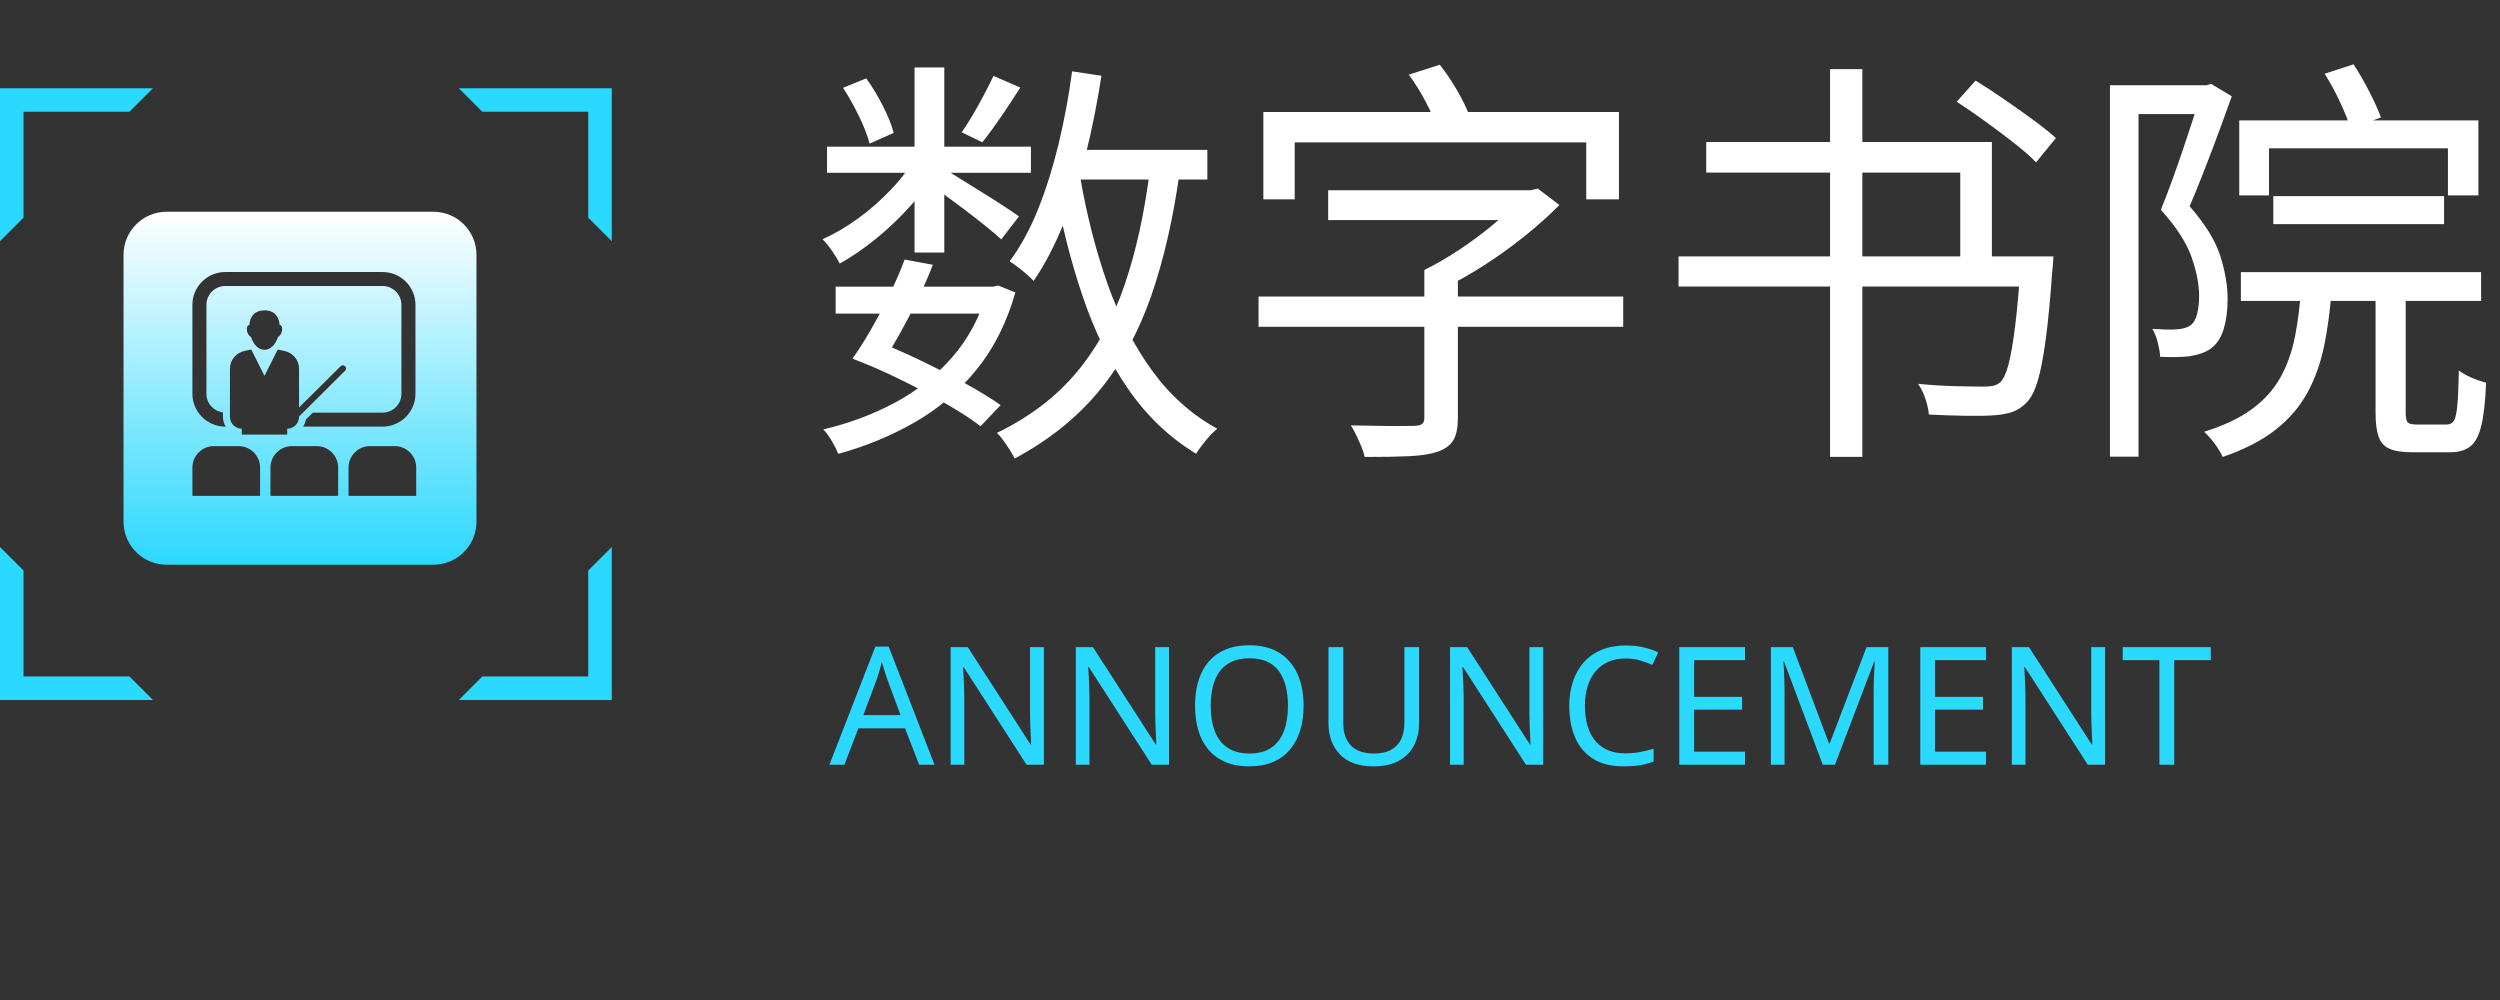
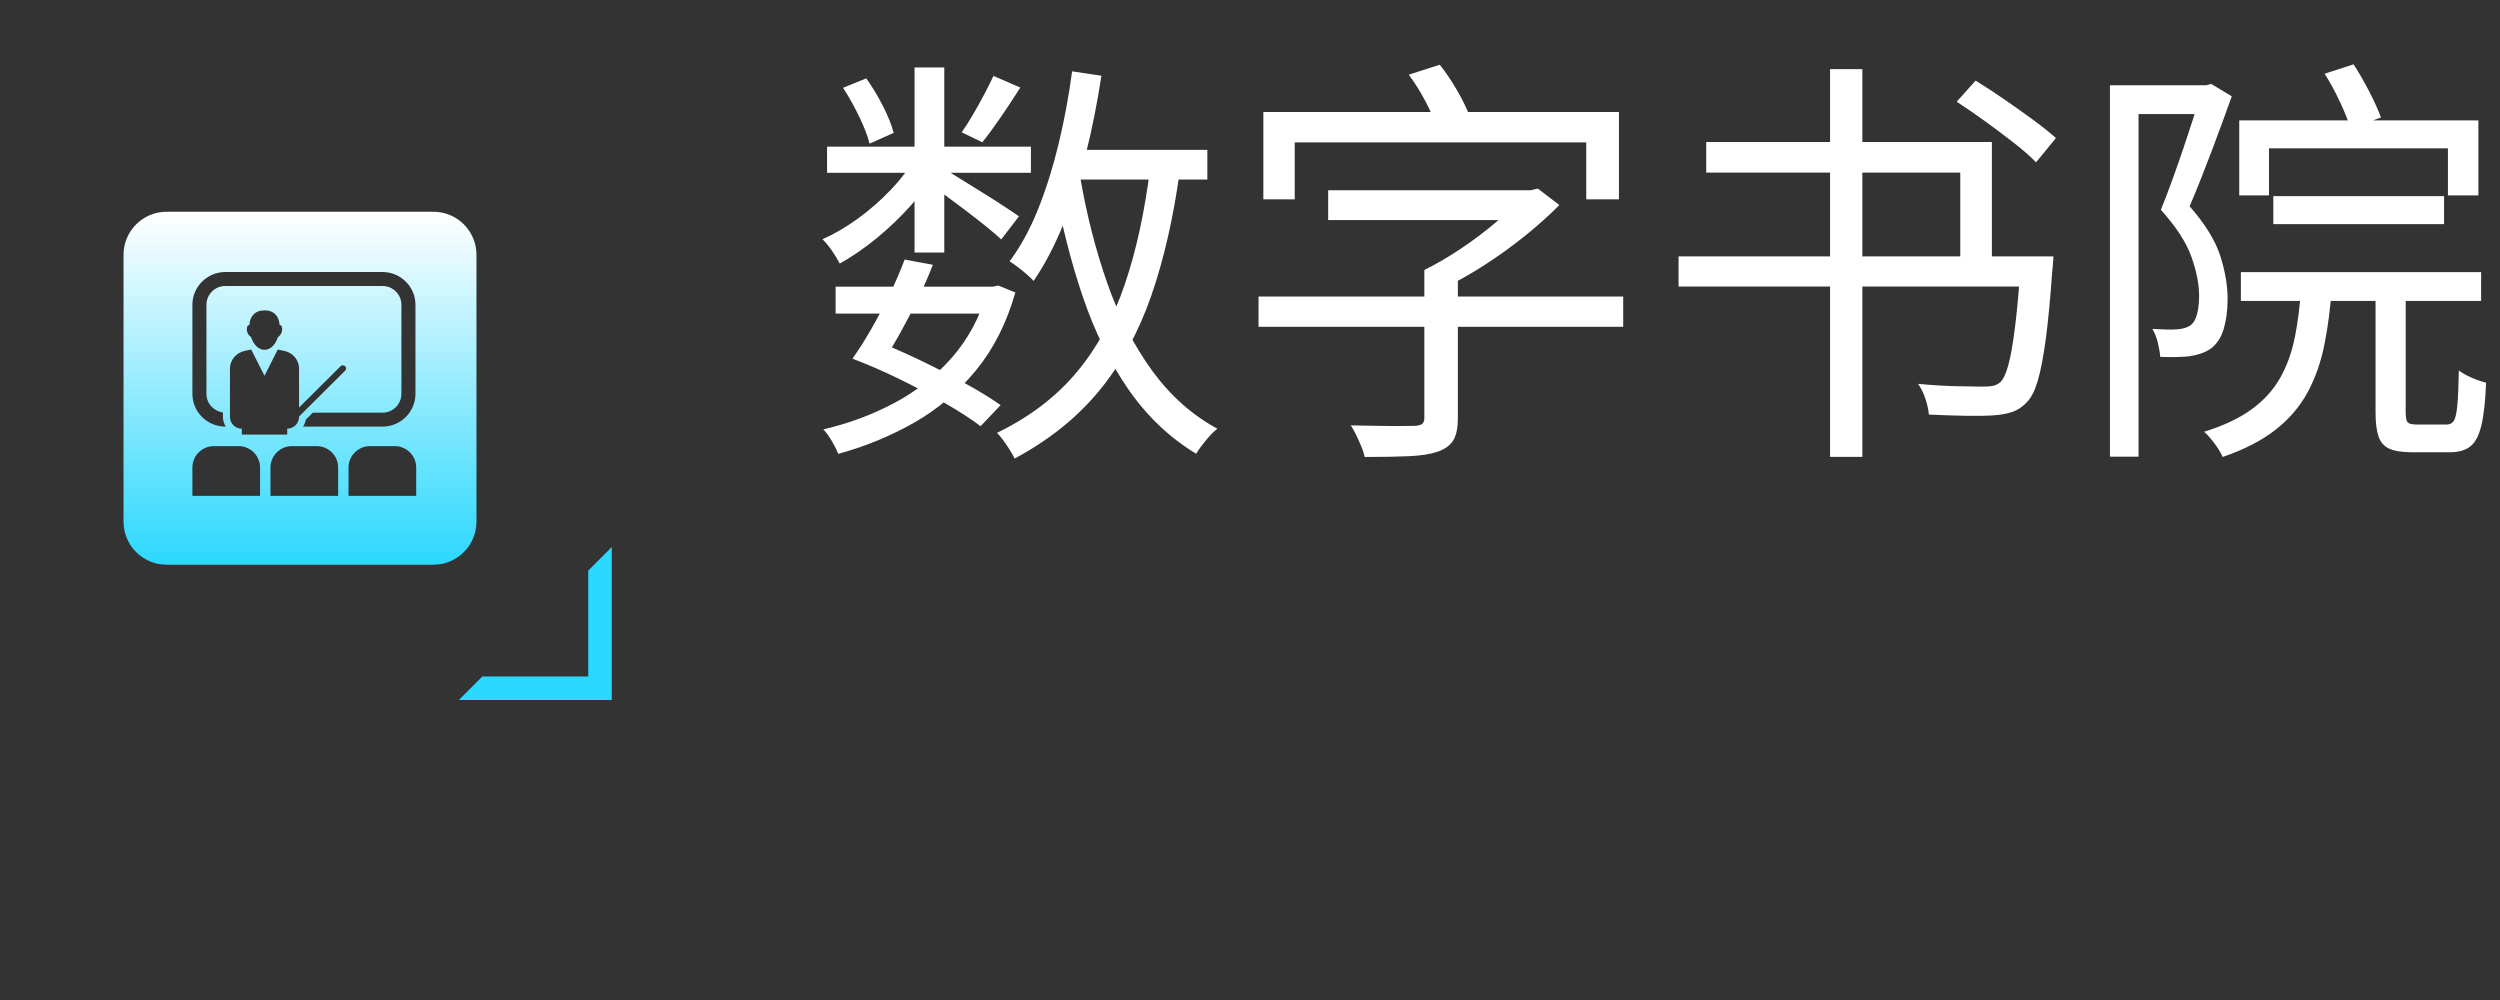
<svg xmlns="http://www.w3.org/2000/svg" fill="none" version="1.1" width="212.5" height="85" viewBox="0 0 212.5 85">
  <rect x="0" y="0" width="212.5" height="85" fill="#333333" stroke="none" />
  <defs>
    <linearGradient x1="0.5" y1="-3.0616171314629196e-17" x2="0.5" y2="1" id="master_svg0_0_1564">
      <stop offset="0%" stop-color="#FFFFFF" stop-opacity="1" />
      <stop offset="100%" stop-color="#2BD8FE" stop-opacity="1" />
    </linearGradient>
  </defs>
  <g>
    <g transform="matrix(-1,0,0,1,104,0)">
      <g transform="matrix(-1,0,0,1,208,0)">
-         <path d="M104,20.5L106,18.5L106,9.5L115,9.5L117,7.5L104,7.5L104,20.5Z" fill-rule="evenodd" fill="#2BD8FE" fill-opacity="1" />
-       </g>
+         </g>
      <g>
-         <path d="M52,20.5L54,18.5L54,9.5L63,9.5L65,7.5L52,7.5L52,20.5Z" fill-rule="evenodd" fill="#2BD8FE" fill-opacity="1" />
-       </g>
+         </g>
      <g transform="matrix(1,0,0,-1,0,119)">
        <path d="M52,72.5L54,70.5L54,61.5L63,61.5L65,59.5L52,59.5L52,72.5Z" fill-rule="evenodd" fill="#2BD8FE" fill-opacity="1" />
      </g>
      <g transform="matrix(-1,0,0,-1,208,119)">
-         <path d="M104,72.5L106,70.5L106,61.5L115,61.5L117,59.5L104,59.5L104,72.5Z" fill-rule="evenodd" fill="#2BD8FE" fill-opacity="1" />
-       </g>
+         </g>
      <g transform="matrix(-1,0,0,1,187,0)">
        <path d="M119.842,18C119.842,18,97.159,18,97.159,18C95.138,18,93.5,19.638,93.5,21.659C93.5,21.659,93.5,44.341,93.5,44.341C93.5,46.362,95.138,48,97.159,48C97.159,48,119.842,48,119.842,48C121.863,48,123.5,46.362,123.5,44.341C123.5,44.341,123.5,21.659,123.5,21.659C123.5,19.638,121.863,18,119.842,18ZM99.354,25.907C99.354,24.371,100.61,23.122,102.153,23.122C102.153,23.122,115.514,23.122,115.514,23.122C117.058,23.122,118.314,24.372,118.314,25.907C118.314,25.907,118.314,33.476,118.314,33.476C118.314,35.013,117.058,36.262,115.514,36.262C115.514,36.262,108.763,36.262,108.763,36.262C108.872,36.083,108.96,35.888,108.994,35.669C108.994,35.669,109.592,35.076,109.592,35.076C109.592,35.076,115.514,35.076,115.514,35.076C116.4,35.076,117.12,34.359,117.12,33.476C117.12,33.476,117.12,25.907,117.12,25.907C117.12,25.026,116.4,24.309,115.514,24.309C115.514,24.309,102.153,24.309,102.153,24.309C101.268,24.309,100.547,25.026,100.547,25.907C100.547,25.907,100.547,33.476,100.547,33.476C100.547,34.289,101.16,34.954,101.949,35.055C101.949,35.055,101.949,35.437,101.949,35.437C101.949,35.74,102.038,36.021,102.186,36.262C102.186,36.262,102.153,36.262,102.153,36.262C100.61,36.262,99.354,35.013,99.354,33.477C99.354,33.477,99.354,25.907,99.354,25.907ZM102.546,35.437C102.546,35.437,102.546,31.323,102.546,31.323C102.546,30.602,103.074,29.977,103.814,29.823C103.814,29.823,104.355,29.712,104.355,29.712C104.355,29.712,105.482,31.945,105.482,31.945C105.482,31.945,106.609,29.712,106.609,29.712C106.609,29.712,107.15,29.823,107.15,29.823C107.89,29.977,108.419,30.602,108.419,31.323C108.419,31.323,108.419,34.641,108.419,34.641C108.419,34.641,111.953,31.127,111.953,31.127C112.058,31.022,112.23,31.022,112.335,31.127C112.441,31.233,112.441,31.403,112.335,31.508C112.335,31.508,108.419,35.403,108.419,35.403C108.419,35.403,108.419,35.437,108.419,35.437C108.419,35.989,107.968,36.439,107.413,36.439C107.413,36.439,107.413,36.941,107.413,36.941C107.413,36.941,103.552,36.941,103.552,36.941C103.552,36.941,103.552,36.439,103.552,36.439C102.996,36.439,102.546,35.989,102.546,35.437ZM104.195,27.63C104.247,26.878,104.669,26.381,105.499,26.381C106.349,26.381,106.723,26.954,106.769,27.63C106.983,27.63,107,27.912,106.971,28.123C106.945,28.325,106.783,28.57,106.626,28.652C106.148,30.095,104.817,30.097,104.338,28.652C104.18,28.57,104.018,28.326,103.993,28.123C103.964,27.911,103.981,27.63,104.195,27.63ZM105.106,42.146C105.106,42.146,99.354,42.146,99.354,42.146C99.354,42.146,99.354,39.74,99.354,39.74C99.354,38.735,100.174,37.919,101.186,37.919C101.186,37.919,103.274,37.919,103.274,37.919C104.285,37.919,105.106,38.735,105.106,39.74C105.106,39.74,105.106,42.146,105.106,42.146ZM111.742,42.146C111.742,42.146,105.99,42.146,105.99,42.146C105.99,42.146,105.99,39.74,105.99,39.74C105.99,38.735,106.811,37.919,107.823,37.919C107.823,37.919,109.91,37.919,109.91,37.919C110.922,37.919,111.742,38.735,111.742,39.74C111.742,39.74,111.742,42.146,111.742,42.146ZM118.378,42.146C118.378,42.146,112.626,42.146,112.626,42.146C112.626,42.146,112.626,39.74,112.626,39.74C112.626,38.735,113.447,37.919,114.459,37.919C114.459,37.919,116.548,37.919,116.548,37.919C117.558,37.919,118.378,38.735,118.378,39.74C118.378,39.74,118.378,42.146,118.378,42.146Z" fill="url(#master_svg0_0_1564)" fill-opacity="1" />
      </g>
    </g>
    <g>
-       <path d="M78.13,65L76.926,61.906L72.964,61.906L71.774,65L70.5,65L74.406,54.962L75.54,54.962L79.432,65L78.13,65ZM75.428,57.762Q75.386,57.65,75.288,57.356Q75.19,57.062,75.099,56.747Q75.008,56.432,74.952,56.264Q74.882,56.544,74.805,56.831Q74.728,57.118,74.651,57.356Q74.574,57.594,74.518,57.762L73.384,60.786L76.548,60.786L75.428,57.762ZM88.728,65L87.258,65L81.91,56.698L81.854,56.698Q81.882,57.02,81.903,57.461Q81.924,57.902,81.945,58.399Q81.966,58.896,81.966,59.414L81.966,65L80.804,65L80.804,55.004L82.26,55.004L87.594,63.278L87.65,63.278Q87.636,63.054,87.615,62.606Q87.594,62.158,87.573,61.626Q87.552,61.094,87.552,60.646L87.552,55.004L88.728,55.004L88.728,65ZM99.368,65L97.898,65L92.55,56.698L92.494,56.698Q92.522,57.02,92.543,57.461Q92.564,57.902,92.585,58.399Q92.606,58.896,92.606,59.414L92.606,65L91.444,65L91.444,55.004L92.9,55.004L98.234,63.278L98.29,63.278Q98.276,63.054,98.255,62.606Q98.234,62.158,98.213,61.626Q98.192,61.094,98.192,60.646L98.192,55.004L99.368,55.004L99.368,65ZM110.806,59.988Q110.806,61.15,110.512,62.095Q110.218,63.04,109.637,63.726Q109.056,64.412,108.195,64.776Q107.334,65.14,106.2,65.14Q105.024,65.14,104.156,64.769Q103.288,64.398,102.714,63.719Q102.14,63.04,101.86,62.088Q101.58,61.136,101.58,59.974Q101.58,58.434,102.084,57.286Q102.588,56.138,103.617,55.494Q104.646,54.85,106.214,54.85Q107.712,54.85,108.734,55.487Q109.756,56.124,110.281,57.279Q110.806,58.434,110.806,59.988ZM102.91,59.988Q102.91,61.248,103.26,62.158Q103.61,63.068,104.345,63.558Q105.08,64.048,106.2,64.048Q107.334,64.048,108.055,63.558Q108.776,63.068,109.126,62.158Q109.476,61.248,109.476,59.988Q109.476,58.098,108.692,57.027Q107.908,55.956,106.214,55.956Q105.08,55.956,104.345,56.439Q103.61,56.922,103.26,57.825Q102.91,58.728,102.91,59.988ZM120.62,61.472Q120.62,62.508,120.2,63.341Q119.78,64.174,118.919,64.657Q118.058,65.14,116.728,65.14Q114.866,65.14,113.893,64.125Q112.92,63.11,112.92,61.444L112.92,55.004L114.18,55.004L114.18,61.486Q114.18,62.704,114.831,63.376Q115.482,64.048,116.798,64.048Q117.708,64.048,118.275,63.719Q118.842,63.39,119.108,62.809Q119.374,62.228,119.374,61.472L119.374,55.004L120.62,55.004L120.62,61.472ZM131.176,65L129.706,65L124.358,56.698L124.302,56.698Q124.33,57.02,124.351,57.461Q124.372,57.902,124.393,58.399Q124.414,58.896,124.414,59.414L124.414,65L123.252,65L123.252,55.004L124.708,55.004L130.042,63.278L130.098,63.278Q130.084,63.054,130.063,62.606Q130.042,62.158,130.021,61.626Q130,61.094,130,60.646L130,55.004L131.176,55.004L131.176,65ZM138.176,55.97Q137.378,55.97,136.734,56.243Q136.09,56.516,135.642,57.041Q135.194,57.566,134.956,58.315Q134.718,59.064,134.718,60.002Q134.718,61.234,135.103,62.144Q135.488,63.054,136.251,63.544Q137.014,64.034,138.162,64.034Q138.82,64.034,139.408,63.922Q139.996,63.81,140.556,63.642L140.556,64.734Q139.996,64.944,139.401,65.042Q138.806,65.14,137.98,65.14Q136.454,65.14,135.432,64.51Q134.41,63.88,133.899,62.718Q133.388,61.556,133.388,59.988Q133.388,58.854,133.703,57.916Q134.018,56.978,134.627,56.292Q135.236,55.606,136.132,55.235Q137.028,54.864,138.19,54.864Q138.96,54.864,139.674,55.018Q140.388,55.172,140.948,55.452L140.444,56.516Q139.982,56.306,139.415,56.138Q138.848,55.97,138.176,55.97ZM148.326,65L142.74,65L142.74,55.004L148.326,55.004L148.326,56.11L144,56.11L144,59.232L148.074,59.232L148.074,60.324L144,60.324L144,63.894L148.326,63.894L148.326,65ZM154.934,65L151.644,56.236L151.588,56.236Q151.616,56.516,151.637,56.95Q151.658,57.384,151.672,57.895Q151.686,58.406,151.686,58.938L151.686,65L150.524,65L150.524,55.004L152.386,55.004L155.466,63.194L155.522,63.194L158.658,55.004L160.506,55.004L160.506,65L159.26,65L159.26,58.854Q159.26,58.364,159.274,57.881Q159.288,57.398,159.316,56.971Q159.344,56.544,159.358,56.25L159.302,56.25L155.97,65L154.934,65ZM168.808,65L163.222,65L163.222,55.004L168.808,55.004L168.808,56.11L164.482,56.11L164.482,59.232L168.556,59.232L168.556,60.324L164.482,60.324L164.482,63.894L168.808,63.894L168.808,65ZM178.93,65L177.46,65L172.112,56.698L172.056,56.698Q172.084,57.02,172.105,57.461Q172.126,57.902,172.147,58.399Q172.168,58.896,172.168,59.414L172.168,65L171.006,65L171.006,55.004L172.462,55.004L177.796,63.278L177.852,63.278Q177.838,63.054,177.817,62.606Q177.796,62.158,177.775,61.626Q177.754,61.094,177.754,60.646L177.754,55.004L178.93,55.004L178.93,65ZM184.81,65L183.55,65L183.55,56.11L180.428,56.11L180.428,55.004L187.918,55.004L187.918,56.11L184.81,56.11L184.81,65Z" fill="#2BD8FE" fill-opacity="1" />
-     </g>
+       </g>
    <g>
      <path d="M71.029,24.369L84.839,24.369L84.839,26.656L71.029,26.656L71.029,24.369ZM70.299,12.466L87.628,12.466L87.628,14.69L70.299,14.69L70.299,12.466ZM84.444,6.452L86.728,7.441Q85.945,8.674,85.084,9.933Q84.224,11.191,83.496,12.093L81.743,11.245Q82.205,10.598,82.699,9.747Q83.194,8.896,83.66,8.02Q84.126,7.144,84.444,6.452ZM77.737,5.733L80.264,5.733L80.264,21.467L77.737,21.467L77.737,5.733ZM71.658,7.463L73.631,6.662Q74.403,7.736,75.063,9.037Q75.722,10.338,75.96,11.296L73.911,12.211Q73.68,11.253,73.029,9.91Q72.38,8.566,71.658,7.463ZM77.794,13.376L79.626,14.461Q78.771,15.961,77.417,17.471Q76.064,18.98,74.499,20.26Q72.933,21.539,71.377,22.403Q71.142,21.926,70.722,21.319Q70.303,20.712,69.912,20.335Q71.418,19.671,72.924,18.578Q74.43,17.484,75.722,16.127Q77.016,14.769,77.794,13.376ZM79.893,14.158Q80.376,14.417,81.316,15.006Q82.257,15.595,83.346,16.267Q84.434,16.939,85.332,17.527Q86.231,18.116,86.612,18.39L85.106,20.351Q84.646,19.913,83.791,19.225Q82.937,18.537,81.936,17.781Q80.937,17.023,80.035,16.365Q79.133,15.706,78.543,15.339L79.893,14.158ZM90.517,12.74L102.625,12.74L102.625,15.258L90.517,15.258L90.517,12.74ZM91.13,6.063L93.621,6.439Q93.095,9.889,92.297,13.084Q91.498,16.279,90.395,19.028Q89.292,21.778,87.856,23.878Q87.671,23.666,87.294,23.336Q86.918,23.006,86.516,22.702Q86.115,22.398,85.817,22.213Q87.226,20.319,88.248,17.753Q89.27,15.187,89.987,12.208Q90.705,9.228,91.13,6.063ZM97.775,14.183L100.302,14.425Q99.464,20.537,97.839,25.192Q96.214,29.846,93.41,33.241Q90.606,36.636,86.246,38.977Q86.118,38.701,85.858,38.286Q85.599,37.871,85.3,37.456Q85.002,37.042,84.746,36.793Q88.887,34.78,91.504,31.657Q94.121,28.535,95.6,24.192Q97.08,19.848,97.775,14.183ZM91.807,14.997Q92.628,19.808,94.11,24.045Q95.592,28.282,97.913,31.48Q100.233,34.678,103.475,36.442Q103.021,36.796,102.503,37.427Q101.984,38.058,101.672,38.569Q98.282,36.512,95.912,33.092Q93.543,29.671,92.014,25.154Q90.486,20.638,89.572,15.402L91.807,14.997ZM72.459,30.486L74.151,28.874Q76.035,29.578,78.086,30.559Q80.136,31.541,81.97,32.547Q83.805,33.553,85.054,34.437L83.348,36.226Q82.148,35.314,80.314,34.262Q78.479,33.209,76.422,32.207Q74.365,31.205,72.459,30.486ZM83.928,24.369L84.396,24.369L84.845,24.268L86.305,24.86Q85.198,28.75,82.961,31.475Q80.725,34.201,77.721,35.915Q74.717,37.63,71.255,38.577Q71.07,38.109,70.701,37.48Q70.331,36.853,69.982,36.498Q73.183,35.756,76.009,34.258Q78.837,32.761,80.913,30.394Q82.99,28.027,83.928,24.761L83.928,24.369ZM72.459,30.486Q73.257,29.365,74.08,27.926Q74.903,26.488,75.643,24.964Q76.383,23.439,76.894,22.06L79.292,22.506Q78.731,23.965,77.973,25.514Q77.215,27.063,76.421,28.479Q75.627,29.896,74.923,30.966L72.459,30.486ZM112.894,16.173L130.169,16.173L130.169,18.705L112.894,18.705L112.894,16.173ZM106.976,25.204L137.973,25.204L137.973,27.779L106.976,27.779L106.976,25.204ZM121.07,22.949L123.919,22.949L123.919,35.556Q123.919,36.746,123.547,37.397Q123.176,38.047,122.198,38.396Q121.272,38.708,119.784,38.775Q118.296,38.843,115.999,38.843Q115.92,38.446,115.718,37.961Q115.515,37.477,115.285,36.995Q115.055,36.512,114.82,36.158Q116.04,36.172,117.151,36.197Q118.262,36.222,119.087,36.211Q119.913,36.2,120.229,36.2Q120.717,36.178,120.894,36.023Q121.07,35.868,121.07,35.508L121.07,22.949ZM129.361,16.173L130.09,16.173L130.721,16.031L132.545,17.427Q131.264,18.73,129.619,20.053Q127.974,21.376,126.172,22.537Q124.37,23.698,122.589,24.546Q122.319,24.184,121.862,23.705Q121.404,23.226,121.07,22.949Q122.597,22.193,124.177,21.135Q125.756,20.077,127.121,18.921Q128.486,17.765,129.361,16.734L129.361,16.173ZM107.385,9.522L137.609,9.522L137.609,16.945L134.831,16.945L134.831,12.104L110.051,12.104L110.051,16.945L107.385,16.945L107.385,9.522ZM119.746,6.348L122.381,5.503Q123.167,6.491,123.88,7.73Q124.595,8.97,124.927,9.906L122.15,10.908Q121.867,9.95,121.192,8.664Q120.518,7.378,119.746,6.348ZM171.792,21.796L174.544,21.796Q174.544,21.796,174.526,22.021Q174.508,22.245,174.494,22.522Q174.479,22.799,174.443,23.014Q174.191,26.614,173.882,28.887Q173.573,31.16,173.196,32.411Q172.819,33.661,172.259,34.213Q171.716,34.783,171.052,35.012Q170.387,35.24,169.456,35.304Q168.603,35.368,167.102,35.342Q165.602,35.317,163.954,35.237Q163.904,34.634,163.663,33.904Q163.423,33.173,163.033,32.626Q164.74,32.792,166.288,32.828Q167.836,32.864,168.474,32.864Q169.036,32.864,169.37,32.803Q169.704,32.742,169.999,32.512Q170.409,32.152,170.715,31.011Q171.021,29.87,171.287,27.719Q171.554,25.568,171.778,22.187L171.792,21.796ZM155.556,5.877L158.3,5.877L158.3,38.831L155.556,38.831L155.556,5.877ZM166.319,8.647L167.924,6.854Q169.059,7.545,170.356,8.439Q171.652,9.331,172.83,10.195Q174.007,11.059,174.753,11.735L173.064,13.799Q172.361,13.065,171.204,12.162Q170.048,11.259,168.769,10.331Q167.491,9.403,166.319,8.647ZM142.677,21.796L172.956,21.796L172.956,24.357L142.677,24.357L142.677,21.796ZM145.029,12.068L169.31,12.068L169.31,23.475L166.623,23.475L166.623,14.671L145.029,14.671L145.029,12.068ZM193.232,16.671L207.745,16.671L207.745,19.049L193.232,19.049L193.232,16.671ZM190.474,23.131L210.895,23.131L210.895,25.579L190.474,25.579L190.474,23.131ZM190.336,10.232L210.663,10.232L210.663,16.607L208.074,16.607L208.074,12.61L192.863,12.61L192.863,16.607L190.336,16.607L190.336,10.232ZM195.61,24.271L198.22,24.271Q198.033,27.008,197.577,29.28Q197.123,31.552,196.136,33.366Q195.149,35.18,193.404,36.543Q191.659,37.907,188.927,38.841Q188.72,38.352,188.251,37.718Q187.783,37.084,187.35,36.701Q189.864,35.916,191.417,34.772Q192.972,33.628,193.831,32.091Q194.691,30.553,195.074,28.61Q195.458,26.668,195.61,24.271ZM201.922,24.236L204.483,24.236L204.483,35.043Q204.483,35.717,204.654,35.9Q204.825,36.083,205.406,36.083Q205.587,36.083,206.113,36.083Q206.638,36.083,207.196,36.083Q207.754,36.083,207.98,36.083Q208.372,36.083,208.574,35.773Q208.777,35.463,208.871,34.482Q208.965,33.501,209.001,31.496Q209.294,31.717,209.698,31.923Q210.103,32.129,210.536,32.285Q210.968,32.442,211.317,32.533Q211.225,34.87,210.918,36.156Q210.612,37.442,209.983,37.941Q209.353,38.441,208.257,38.441Q208.07,38.441,207.614,38.441Q207.157,38.441,206.624,38.441Q206.09,38.441,205.652,38.441Q205.213,38.441,205.027,38.441Q203.776,38.441,203.103,38.142Q202.431,37.844,202.176,37.103Q201.922,36.362,201.922,35.057L201.922,24.236ZM197.595,6.266L200.052,5.469Q200.744,6.525,201.397,7.8Q202.05,9.075,202.382,9.988L199.804,10.927Q199.515,9.979,198.894,8.657Q198.273,7.336,197.595,6.266ZM179.347,7.247L187.722,7.247L187.722,9.695L181.775,9.695L181.775,38.815L179.347,38.815L179.347,7.247ZM187.083,7.247L187.538,7.247L187.951,7.133L189.702,8.184Q188.922,10.379,187.979,12.876Q187.037,15.373,186.119,17.534Q188.1,19.798,188.723,21.751Q189.346,23.704,189.346,25.405Q189.346,26.853,189.016,27.956Q188.685,29.059,187.925,29.625Q187.545,29.897,187.07,30.052Q186.596,30.206,186.051,30.292Q185.516,30.342,184.878,30.349Q184.241,30.355,183.615,30.333Q183.593,29.859,183.425,29.167Q183.258,28.474,182.952,27.956Q183.567,27.992,184.093,28.01Q184.619,28.028,185.047,27.992Q185.74,27.948,186.166,27.674Q186.586,27.37,186.756,26.679Q186.925,25.989,186.925,25.167Q186.925,23.672,186.273,21.832Q185.62,19.992,183.674,17.833Q184.174,16.601,184.658,15.26Q185.143,13.918,185.592,12.593Q186.041,11.266,186.424,10.072Q186.808,8.878,187.083,7.976L187.083,7.247Z" fill="#FFFFFF" fill-opacity="1" />
    </g>
  </g>
</svg>